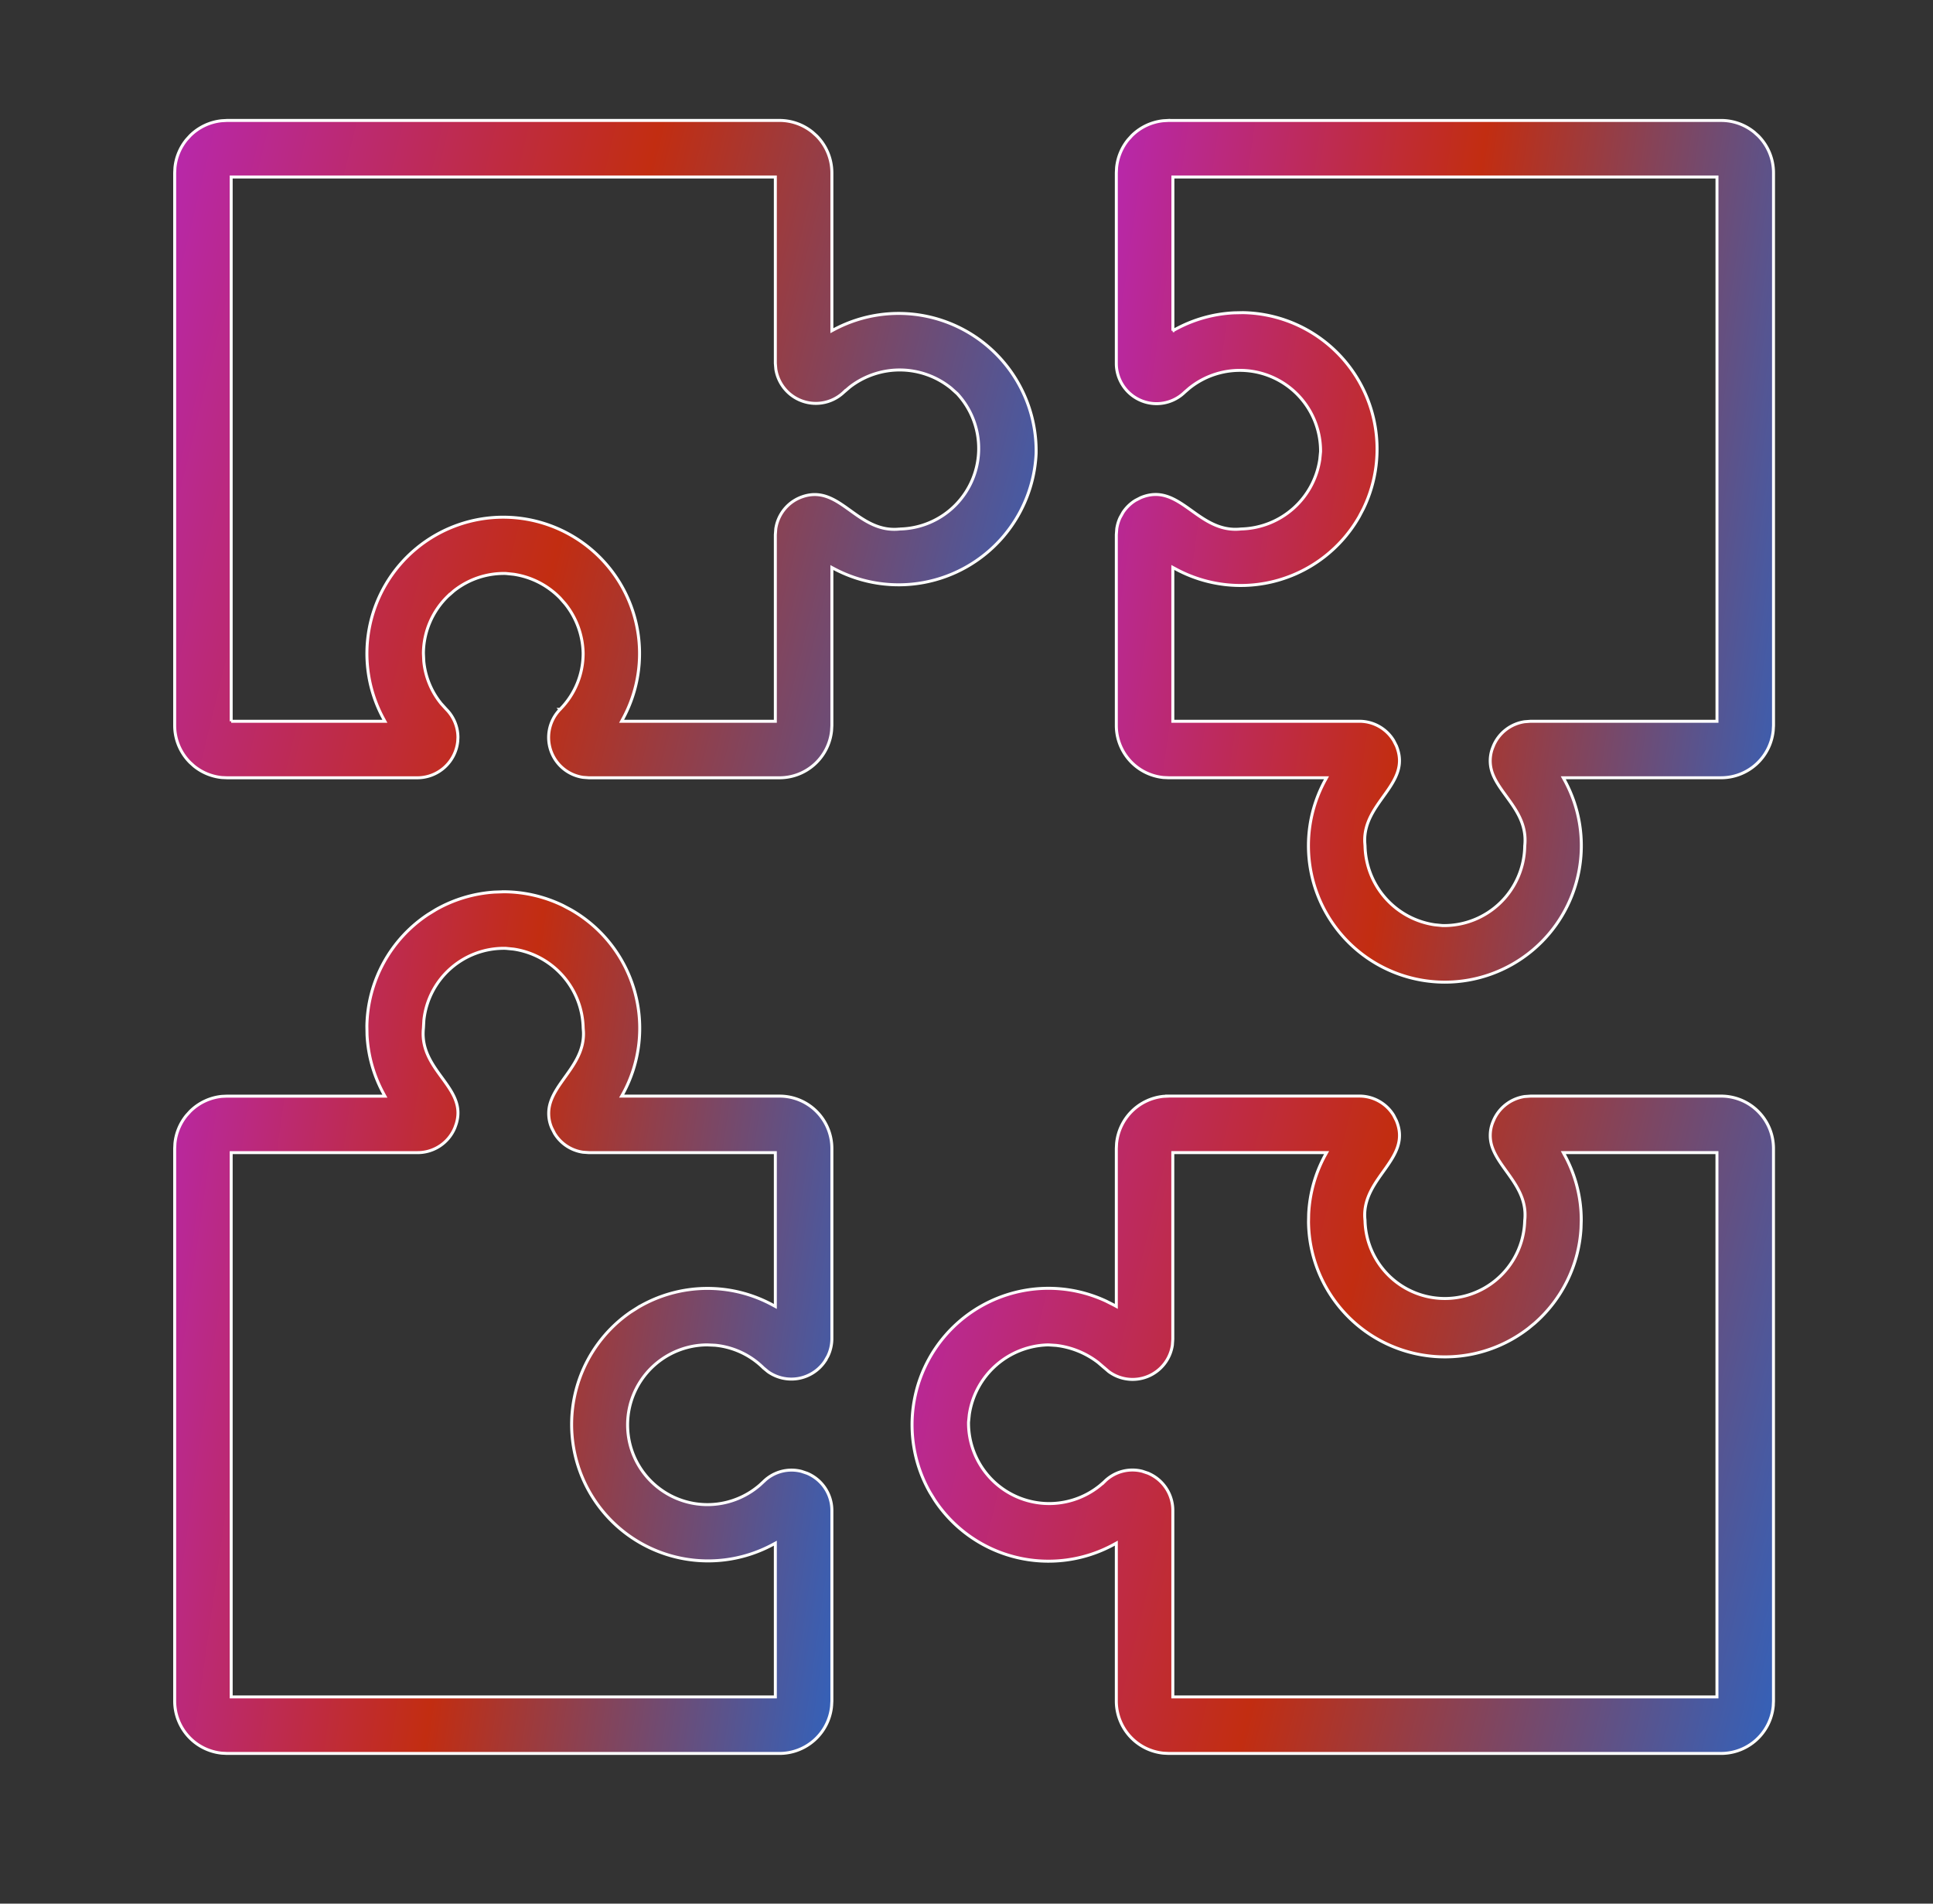
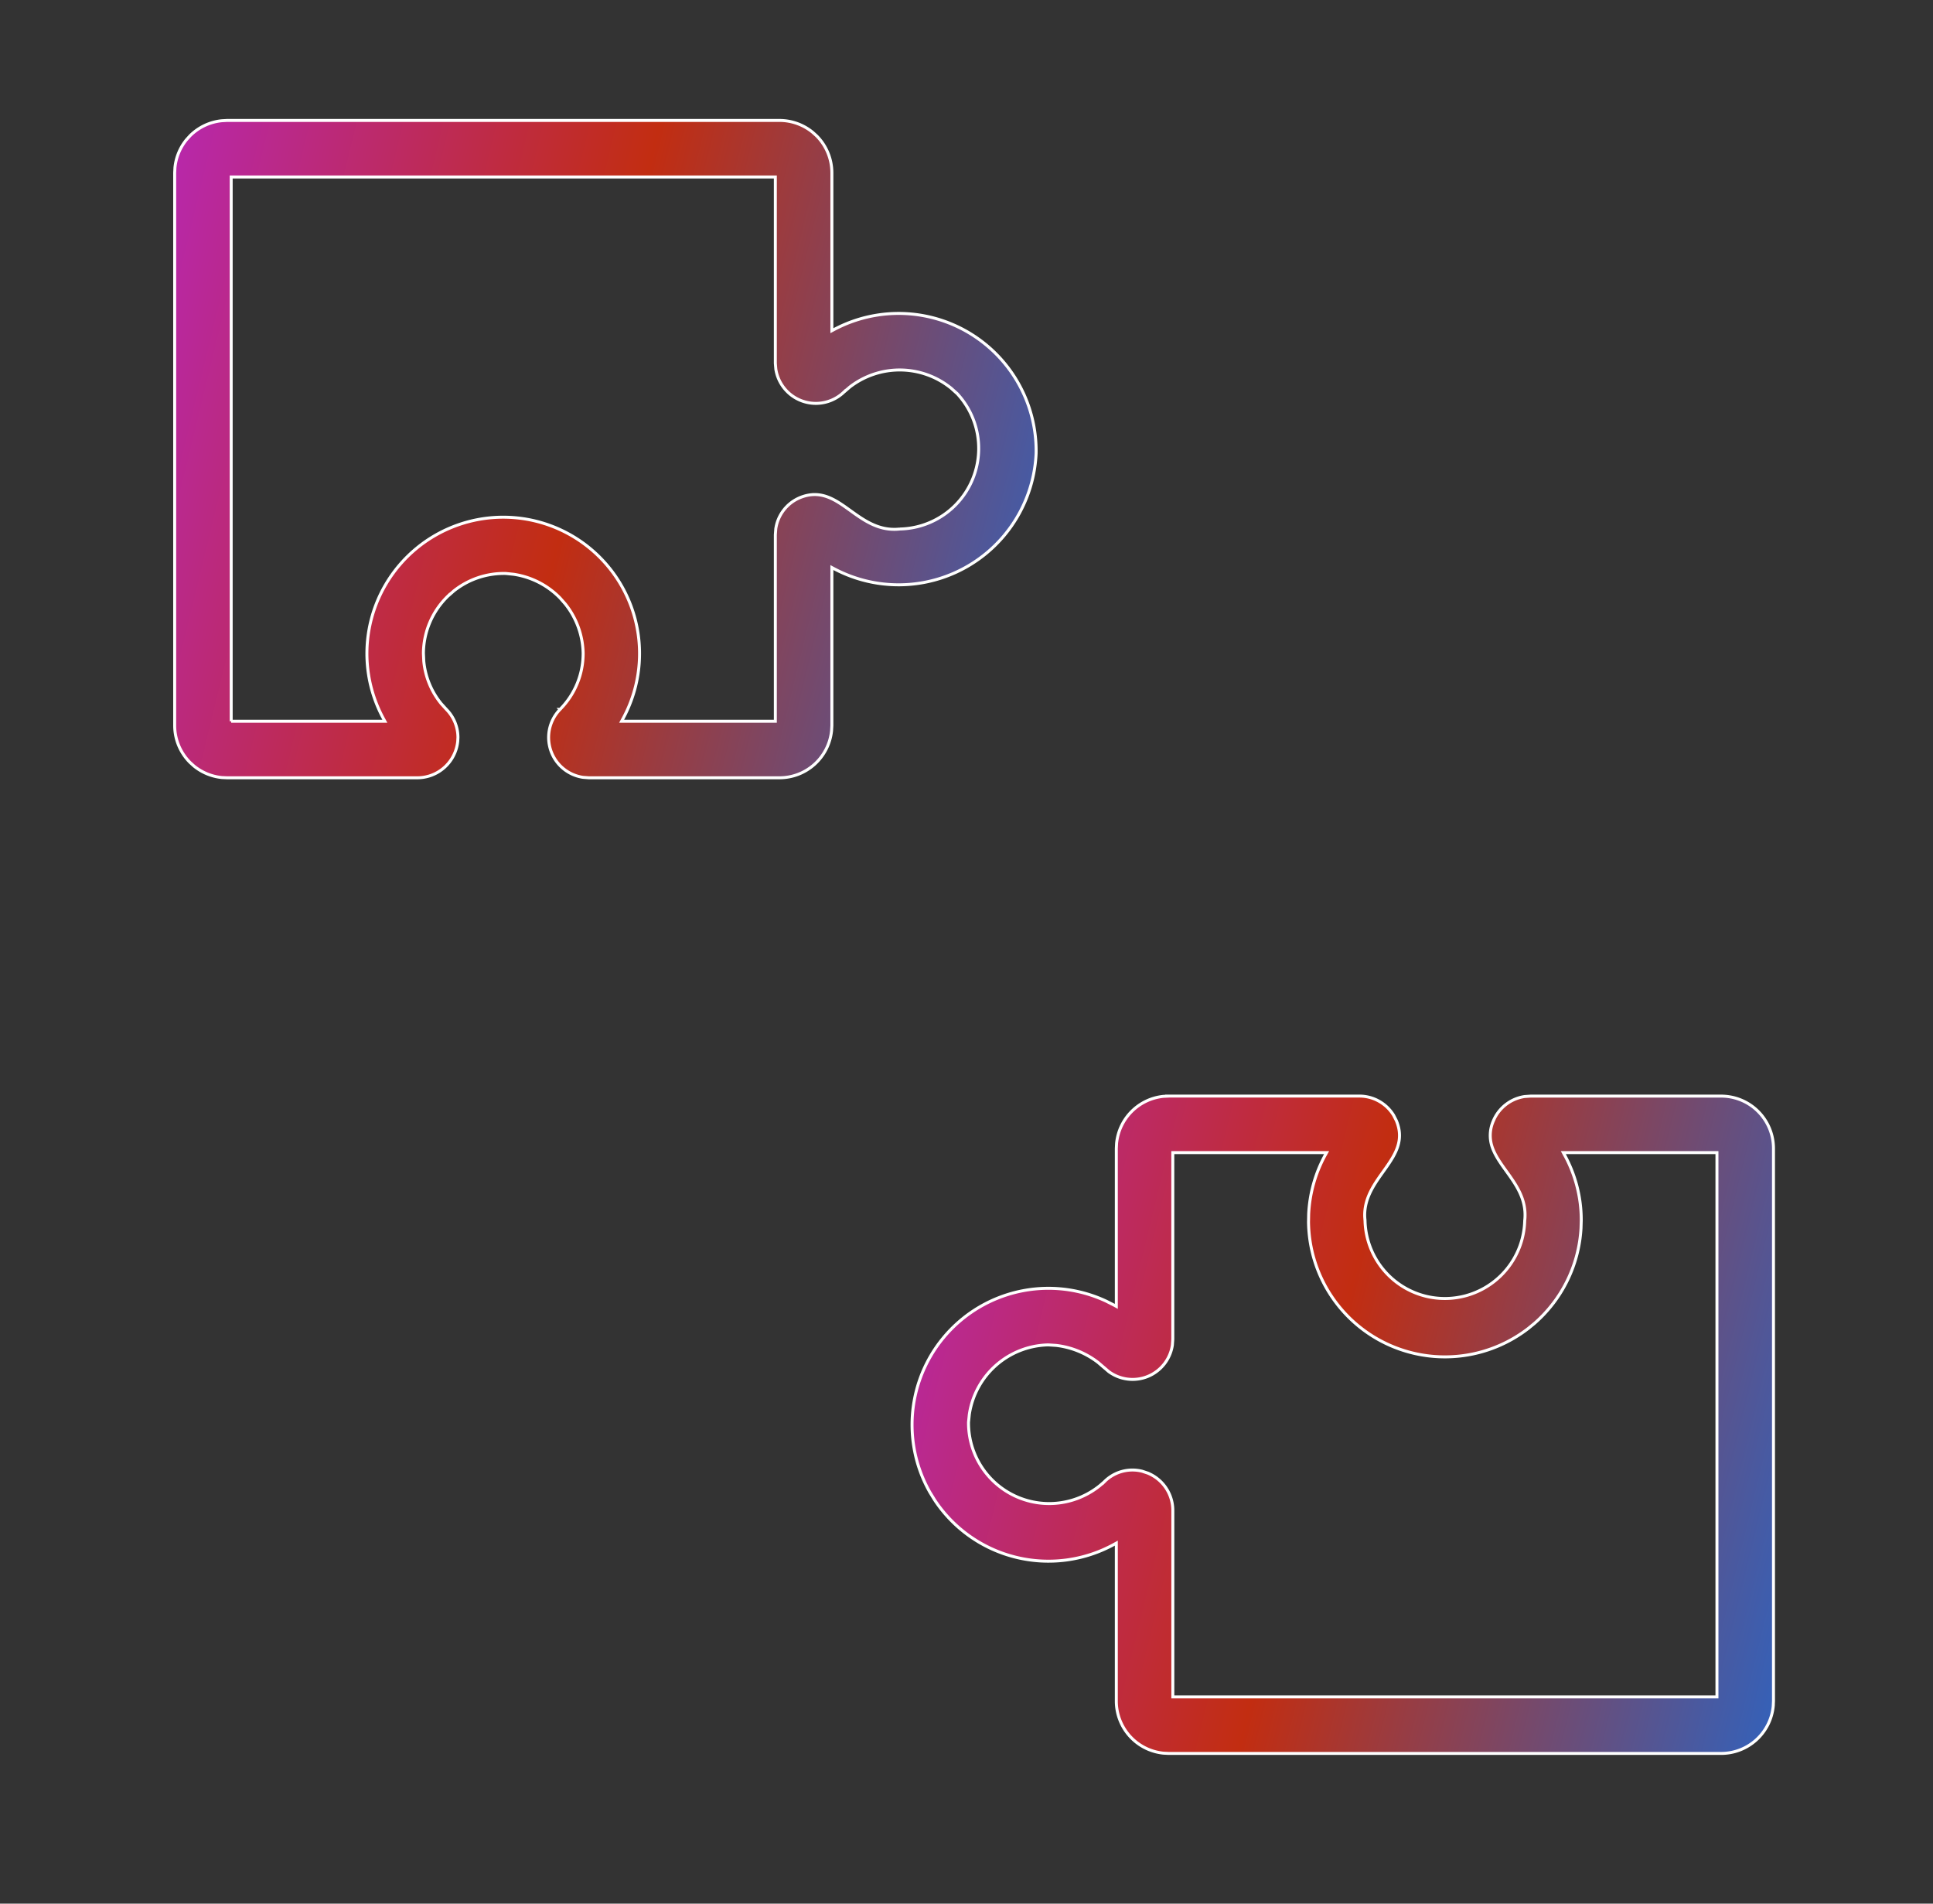
<svg xmlns="http://www.w3.org/2000/svg" width="65" height="64" fill="none">
  <rect width="100%" height="100%" fill="#333333" stroke="none" />
-   <path d="M39.296 4.05h18.583c.408 0 .8.142 1.113.398l.13.117c.329.33.514.777.515 1.243V24.39l-.01.174a1.762 1.762 0 0 1-1.748 1.584h-5.312l.041.075a4.588 4.588 0 1 1-8.043 0l.041-.075h-5.31l-.174-.008a1.76 1.76 0 0 1-1.584-1.75v-6.415l.015-.198c.019-.13.056-.256.112-.376l.096-.172a1.35 1.35 0 0 1 .423-.408l.175-.09c.33-.136.61-.13.868-.048.26.082.5.241.75.418.492.35 1.016.767 1.756.683a2.741 2.741 0 0 0 2.648-2.344l.025-.256v-.003a2.713 2.713 0 0 0-4.419-2.126l-.15.13a1.353 1.353 0 0 1-2.299-.967V5.808l.009-.174a1.76 1.76 0 0 1 .39-.94l.117-.129a1.76 1.76 0 0 1 1.068-.506l.174-.01Zm.142 7.068.075-.04a4.587 4.587 0 0 1 1.983-.561l.298-.006a4.589 4.589 0 0 1 4.05 6.595l-.139.264a4.588 4.588 0 0 1-6.192 1.748l-.075-.04v5.171h6.273a1.345 1.345 0 0 1 1.154.65l.09.176c.134.328.128.607.046.864-.083.26-.243.502-.42.75-.328.462-.715.95-.69 1.616l.01.135a2.743 2.743 0 0 0 2.345 2.652l.257.025h.002a2.712 2.712 0 0 0 2.767-2.68c.082-.753-.333-1.268-.682-1.752-.176-.243-.336-.477-.42-.734a1.211 1.211 0 0 1 .044-.861l-.001-.001a1.354 1.354 0 0 1 1.055-.825l.2-.015h6.268V5.95H39.44v5.168Z" fill="url(#a)" stroke="#fff" stroke-width=".1" />
  <path d="M7.774 24.249h5.168l-.04-.074a4.584 4.584 0 1 1 8.04 0l-.04.074h5.17v-6.273l.015-.199a1.346 1.346 0 0 1 .812-1.046c.33-.135.61-.126.867-.045.26.083.498.242.745.419.49.349 1.01.765 1.754.68h-.001a2.709 2.709 0 0 0 1.919-4.555h-.001l-.198-.178a2.744 2.744 0 0 0-3.412-.037l-.2.172a1.362 1.362 0 0 1-2.283-.772l-.017-.197V5.95H7.774V24.25Zm11.835-2.291a2.743 2.743 0 0 0-.603-1.656l-.171-.195a2.743 2.743 0 0 0-1.57-.801l-.257-.026h-.002a2.706 2.706 0 0 0-1.745.586l-.201.177a2.707 2.707 0 0 0-.822 1.924l.012.26a2.655 2.655 0 0 0 .586 1.43l.176.194c.247.25.386.588.387.94l-.007.134a1.367 1.367 0 0 1-1.347 1.224H7.632l-.174-.008a1.76 1.76 0 0 1-.94-.391l-.128-.116a1.761 1.761 0 0 1-.516-1.243V5.808l.009-.174a1.76 1.76 0 0 1 .39-.94l.117-.129a1.76 1.76 0 0 1 1.068-.506l.174-.01h18.583c.407.001.8.143 1.113.4l.129.116c.33.33.515.777.516 1.243v5.31l.073-.039a4.624 4.624 0 0 1 6.795 4.161 4.628 4.628 0 0 1-6.795 3.88l-.073-.039v5.31l-.01.174a1.762 1.762 0 0 1-1.748 1.584H19.8l-.198-.015a1.356 1.356 0 0 1-1.13-1.592c.05-.262.176-.503.362-.693l-.001-.001a2.667 2.667 0 0 0 .776-1.889v-.001Z" fill="url(#b)" stroke="#fff" stroke-width=".1" />
-   <path d="M16.924 29.981c.697 0 1.384.16 2.009.463l.263.14a4.588 4.588 0 0 1 1.75 6.193l-.042.074h5.31a1.76 1.76 0 0 1 1.759 1.758v6.415c-.004.199-.05.393-.136.57l-.099.172a1.362 1.362 0 0 1-1.915.348l-.153-.126a2.667 2.667 0 0 0-1.623-.761l-.264-.012a2.688 2.688 0 0 0-2.478 3.707 2.687 2.687 0 0 0 4.248 1.003l.12-.111a1.338 1.338 0 0 1 1.277-.347l.188.063a1.356 1.356 0 0 1 .835 1.251v6.411l-.01.174a1.76 1.76 0 0 1-1.748 1.584H7.632l-.174-.009a1.76 1.76 0 0 1-1.584-1.749V38.61l.009-.174a1.76 1.76 0 0 1 .39-.939l.117-.129a1.76 1.76 0 0 1 1.068-.508l.174-.008h5.311l-.04-.074a4.59 4.59 0 0 1-.561-1.984l-.005-.298a4.589 4.589 0 0 1 2.06-3.755l.254-.156a4.587 4.587 0 0 1 1.975-.593l.298-.01Zm.082 1.902a2.704 2.704 0 0 0-2.753 2.418l-.015.268c-.079.75.334 1.264.683 1.745.176.244.336.478.419.735.072.222.087.462 0 .74l-.043.121a1.353 1.353 0 0 1-1.254.841H7.774V57.05h18.298v-5.168l-.074.04a4.588 4.588 0 0 1-4.795-7.808l.251-.159a4.589 4.589 0 0 1 4.544-.073l.074.04v-5.171H19.8l-.198-.014a1.346 1.346 0 0 1-.957-.635l-.09-.177a1.21 1.21 0 0 1-.045-.864c.083-.26.243-.502.42-.75.328-.462.715-.95.69-1.616l-.01-.135a2.743 2.743 0 0 0-2.345-2.652l-.257-.025h-.002Z" fill="url(#c)" stroke="#fff" stroke-width=".1" />
  <path d="M39.295 36.85h6.415a1.349 1.349 0 0 1 1.153.646l.09.176c.137.326.131.606.05.865-.082.262-.243.504-.42.755-.329.465-.717.957-.692 1.62l.01.135a2.686 2.686 0 0 0 5.37-.008c.085-.74-.331-1.262-.681-1.752-.177-.247-.336-.486-.42-.744a1.196 1.196 0 0 1 .047-.858h-.001a1.357 1.357 0 0 1 1.052-.82l.199-.014h6.41a1.76 1.76 0 0 1 1.759 1.758v18.583l-.009.174a1.76 1.76 0 0 1-1.75 1.584H39.296l-.174-.009a1.76 1.76 0 0 1-1.584-1.749V51.88l-.073.04a4.588 4.588 0 0 1-6.038-1.493l-.156-.254a4.589 4.589 0 0 1 3.912-6.86 4.588 4.588 0 0 1 2.015.432l.267.135.073.04v-5.31l.009-.175a1.762 1.762 0 0 1 1.575-1.576l.174-.008Zm.142 8.174-.014.199a1.353 1.353 0 0 1-2.143.887l-.151-.13h-.001l-.198-.17a2.856 2.856 0 0 0-1.417-.578l-.261-.017h-.002a2.743 2.743 0 0 0-2.656 2.344l-.026.256v.003a2.712 2.712 0 0 0 4.421 2.125l.15-.13v-.002a1.333 1.333 0 0 1 1.27-.348l.186.062a1.357 1.357 0 0 1 .843 1.256v6.269h18.297V38.75h-5.167l.04.074c.372.677.566 1.436.564 2.208l-.008.262A4.59 4.59 0 0 1 51.6 44.49l-.203.167a4.587 4.587 0 0 1-7.396-3.578l.005-.262c.033-.698.225-1.38.562-1.993l.041-.074h-5.172v6.273Z" fill="url(#d)" stroke="#fff" stroke-width=".1" />
  <defs>
    <linearGradient id="a" x1="35.517" y1="-3.703" x2="66.707" y2=".72" gradientUnits="userSpaceOnUse">
      <stop stop-color="#B526D3" />
      <stop offset=".49" stop-color="#C22D11" />
      <stop offset="1" stop-color="#196BD9" />
    </linearGradient>
    <linearGradient id="b" x1="3.243" y1="-1.883" x2="42.581" y2="7.682" gradientUnits="userSpaceOnUse">
      <stop stop-color="#B526D3" />
      <stop offset=".49" stop-color="#C22D11" />
      <stop offset="1" stop-color="#196BD9" />
    </linearGradient>
    <linearGradient id="c" x1="3.853" y1="22.229" x2="35.043" y2="26.651" gradientUnits="userSpaceOnUse">
      <stop stop-color="#B526D3" />
      <stop offset=".49" stop-color="#C22D11" />
      <stop offset="1" stop-color="#196BD9" />
    </linearGradient>
    <linearGradient id="d" x1="28.036" y1="30.918" x2="67.375" y2="40.483" gradientUnits="userSpaceOnUse">
      <stop stop-color="#B526D3" />
      <stop offset=".49" stop-color="#C22D11" />
      <stop offset="1" stop-color="#196BD9" />
    </linearGradient>
  </defs>
</svg>